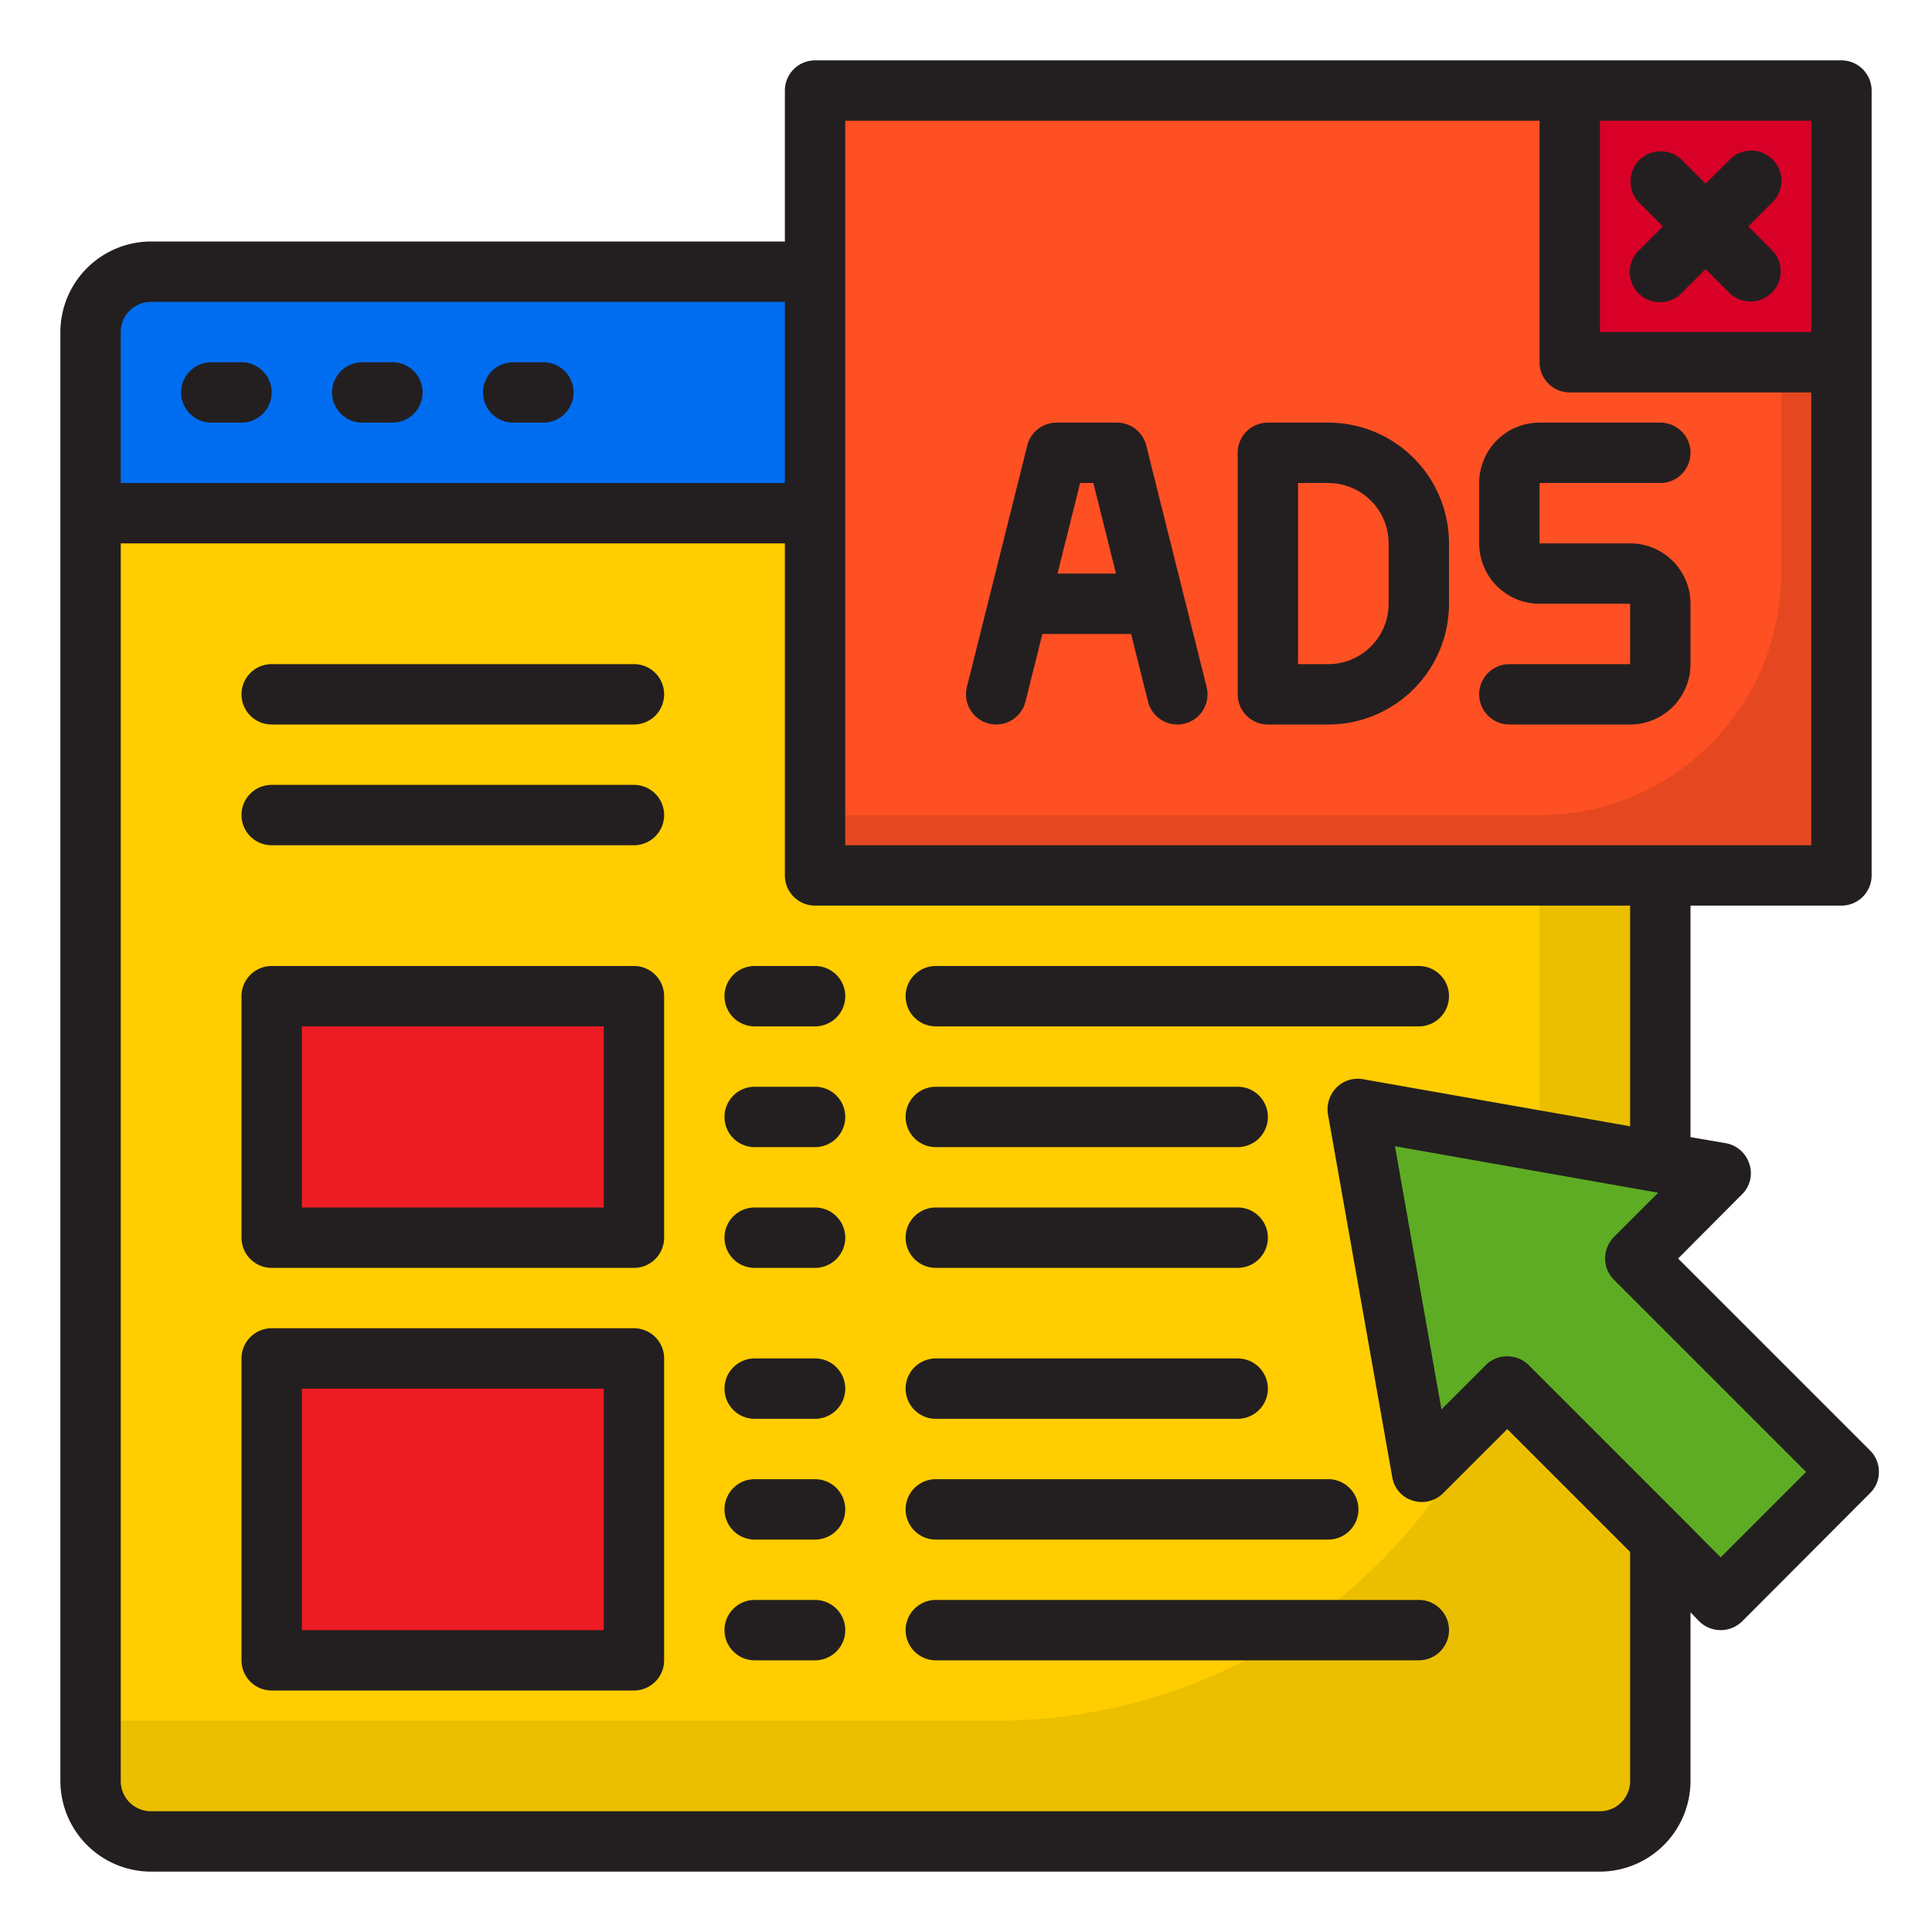
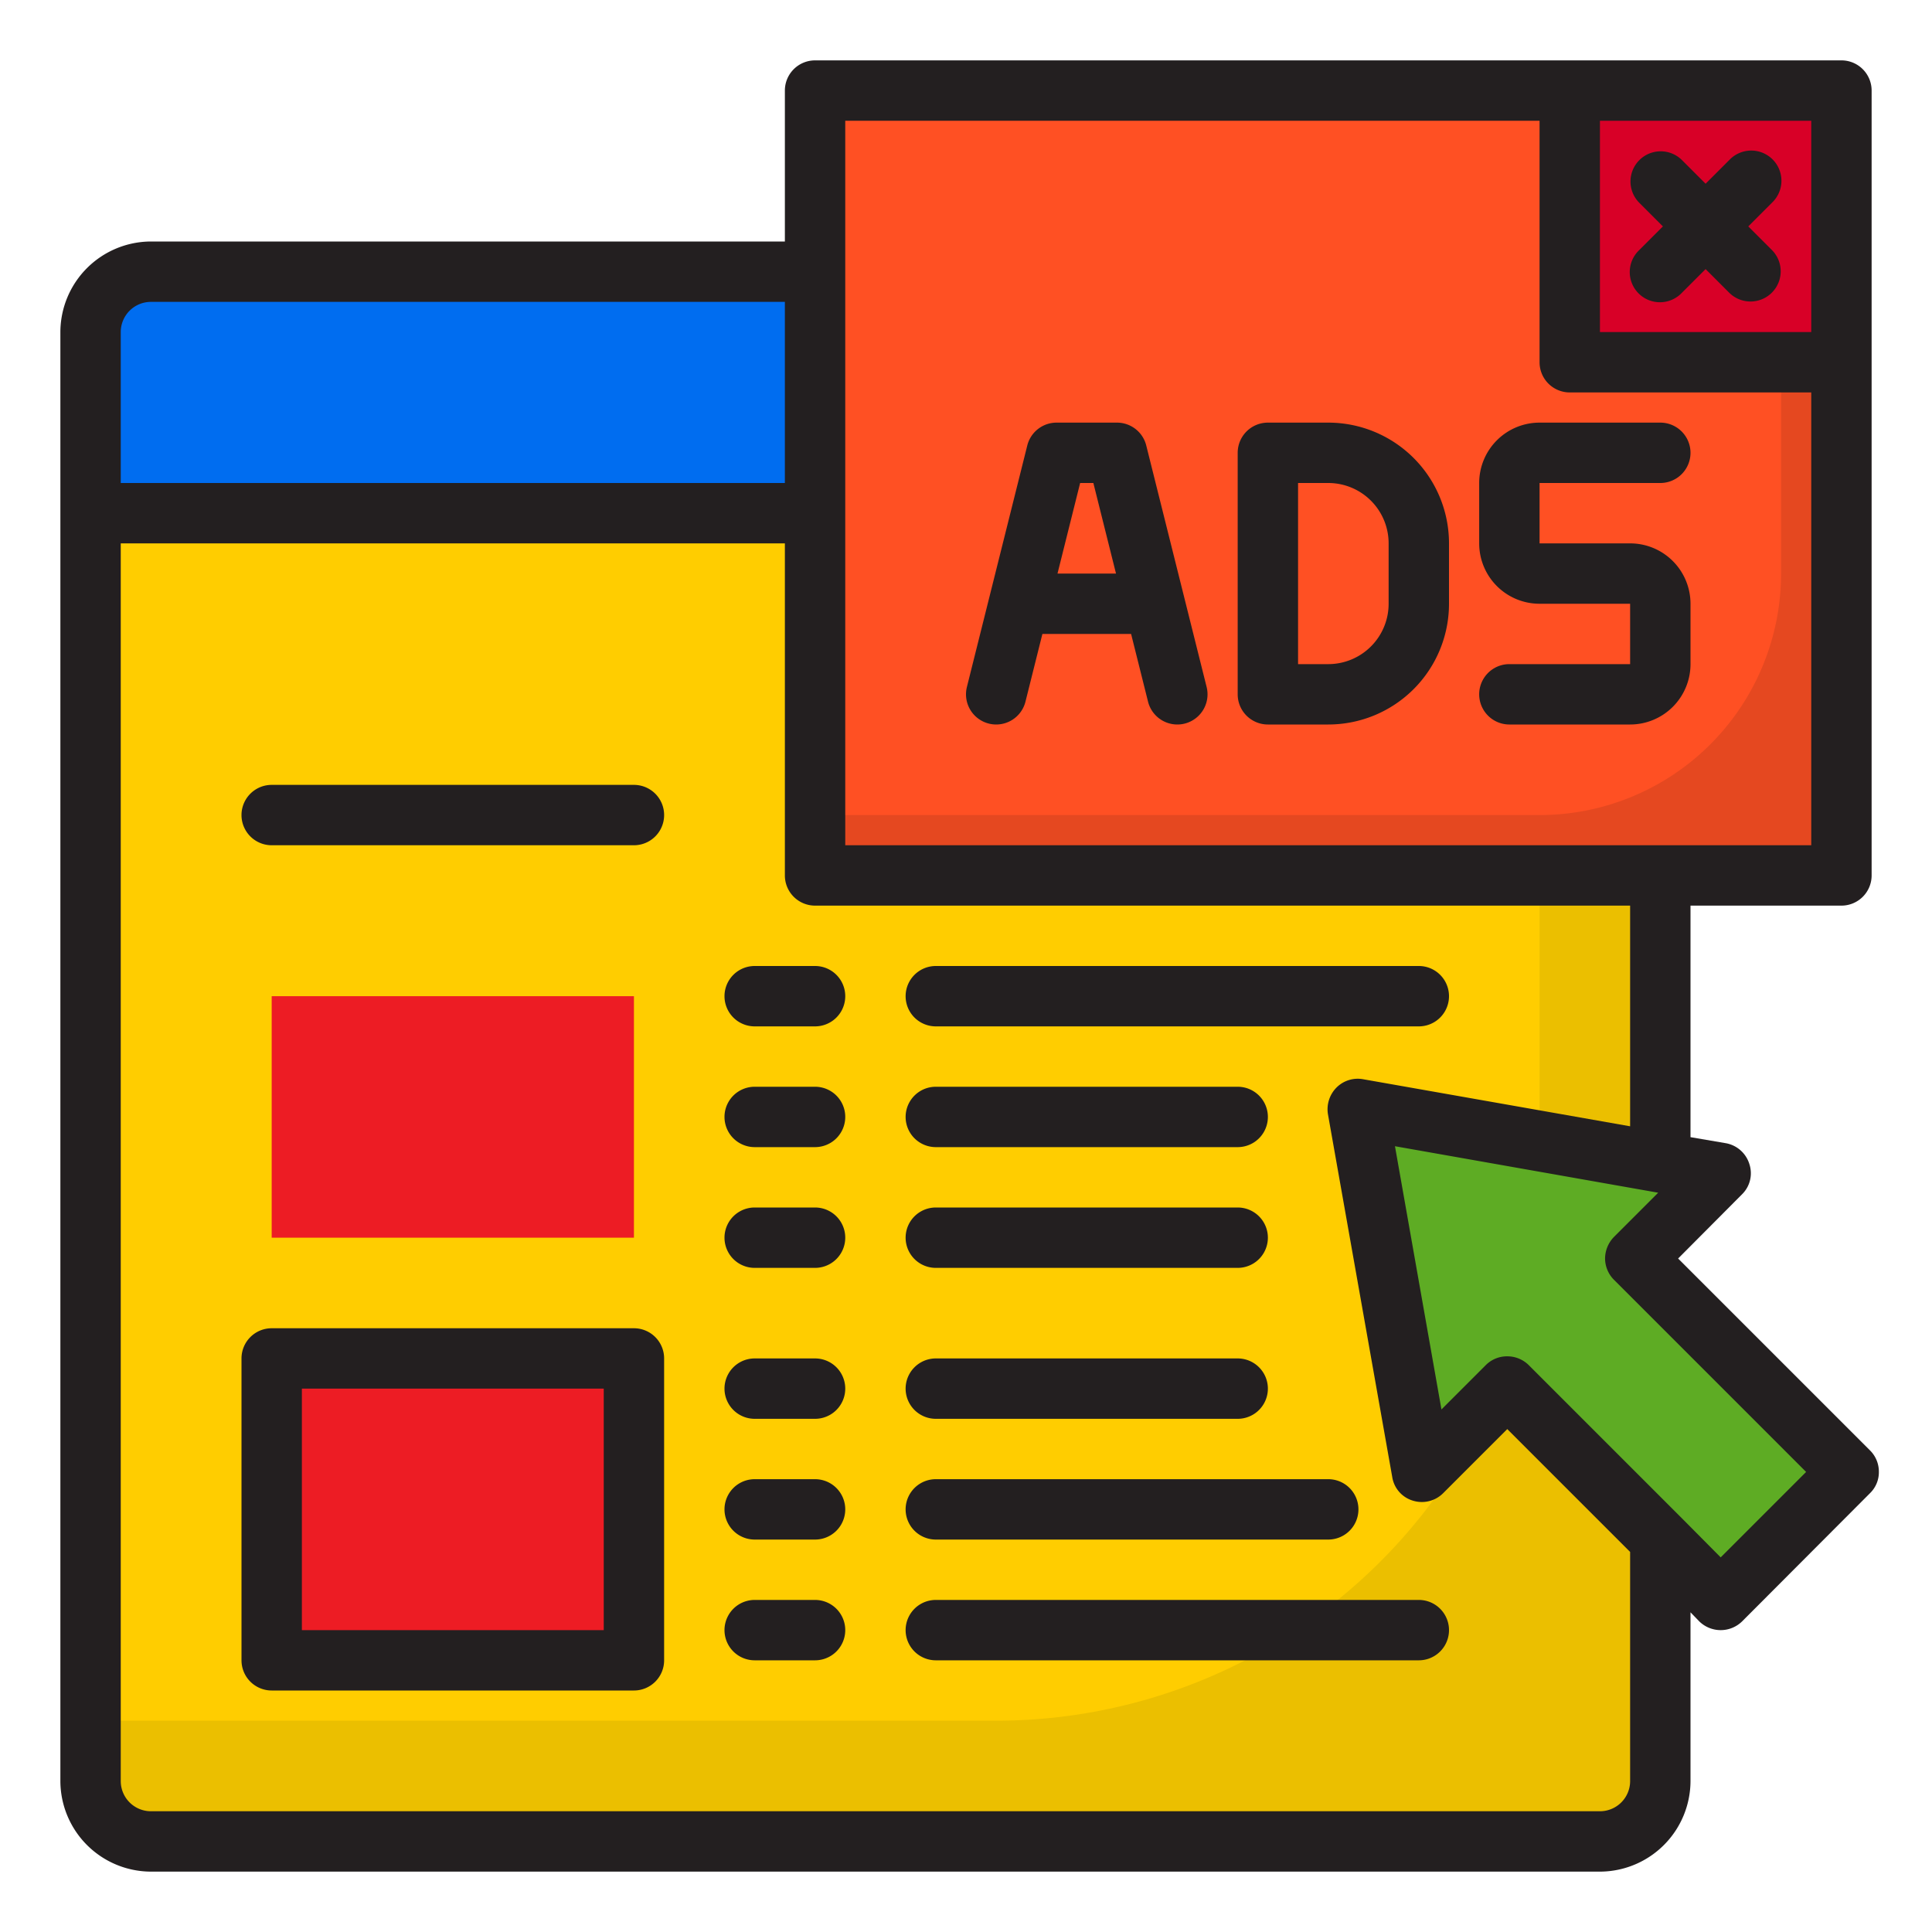
<svg xmlns="http://www.w3.org/2000/svg" height="512" viewBox="0 0 64 64" width="512">
  <g id="Ads">
    <path d="m3 17h52a0 0 0 0 1 0 0v42a2 2 0 0 1 -2 2h-48a2 2 0 0 1 -2-2v-42a0 0 0 0 1 0 0z" fill="#ffcd00" />
    <path d="m51 17v22a18 18 0 0 1 -18 18h-30v2a2 2 0 0 0 2 2h48a2 2 0 0 0 2-2v-42z" fill="#ebbf00" />
    <path d="m53 9h-48a2 2 0 0 0 -2 2v6h52v-6a2 2 0 0 0 -2-2z" fill="#006df0" />
    <path d="m57 38.858-2-.353v.005-.005l-10.021-1.768 2.122 12.02 2.828-2.828 7.071 7.071 4.243-4.243-7.071-7.071z" fill="#5eac24" />
    <path d="m27 3h34v26h-34z" fill="#ff5023" />
    <path d="m59 3v16a8 8 0 0 1 -8 8h-24v2h34v-26z" fill="#e54820" />
    <path d="m9 33h12v8h-12z" fill="#ed1c24" />
    <path d="m9 45h12v10h-12z" fill="#ed1c24" />
    <path d="m52 3h9v9h-9z" fill="#d80027" />
    <g fill="#231f20">
      <path d="m61.95 48.05-6.36-6.36 2.12-2.13a.976.976 0 0 0 .24-1 1 1 0 0 0 -.78-.69l-1.17-.2v-7.67h5a1 1 0 0 0 1-1v-26a1 1 0 0 0 -1-1h-34a1 1 0 0 0 -1 1v5h-21a3.009 3.009 0 0 0 -3 3v48a3.009 3.009 0 0 0 3 3h48a3.009 3.009 0 0 0 3-3v-5.59l.29.3a1.014 1.014 0 0 0 1.42 0l4.24-4.25a.967.967 0 0 0 .29-.7.99.99 0 0 0 -.29-.71zm-8.95-44.05h7v7h-7zm-25 0h23v8a1 1 0 0 0 1 1h8v15h-32zm-24 7a1 1 0 0 1 1-1h21v6h-22zm50 48a1 1 0 0 1 -1 1h-48a1 1 0 0 1 -1-1v-41h22v11a1 1 0 0 0 1 1h27v7.31l-8.85-1.56a.993.993 0 0 0 -.88.28 1.022 1.022 0 0 0 -.28.88l2.13 12.02a.974.974 0 0 0 .68.78 1 1 0 0 0 1.01-.25l2.12-2.12 4.07 4.07zm3-7.41-1.29-1.3-5.07-5.07a1.007 1.007 0 0 0 -.71-.29.99.99 0 0 0 -.71.29l-1.47 1.47-1.54-8.72 8.72 1.54-1.47 1.47a1.033 1.033 0 0 0 -.29.71 1.009 1.009 0 0 0 .29.7l6.37 6.37z" />
-       <path d="m8 12h-1a1 1 0 0 0 0 2h1a1 1 0 0 0 0-2z" />
-       <path d="m13 12h-1a1 1 0 0 0 0 2h1a1 1 0 0 0 0-2z" />
-       <path d="m18 12h-1a1 1 0 0 0 0 2h1a1 1 0 0 0 0-2z" />
      <path d="m32.757 23.97a1 1 0 0 0 1.213-.727l.561-2.243h2.938l.561 2.243a1 1 0 0 0 .97.757.976.976 0 0 0 .244-.03 1 1 0 0 0 .727-1.213l-2-8a1 1 0 0 0 -.971-.757h-2a1 1 0 0 0 -.97.757l-2 8a1 1 0 0 0 .727 1.213zm3.462-7.97.75 3h-1.938l.75-3z" />
      <path d="m42 24h2a4 4 0 0 0 4-4v-2a4 4 0 0 0 -4-4h-2a1 1 0 0 0 -1 1v8a1 1 0 0 0 1 1zm1-8h1a2 2 0 0 1 2 2v2a2 2 0 0 1 -2 2h-1z" />
      <path d="m50 22a1 1 0 0 0 0 2h4a2 2 0 0 0 2-2v-2a2 2 0 0 0 -2-2h-3v-2h4a1 1 0 0 0 0-2h-4a2 2 0 0 0 -2 2v2a2 2 0 0 0 2 2h3v2z" />
      <path d="m55.086 7.5-.793.793a1 1 0 1 0 1.414 1.414l.793-.793.793.793a1 1 0 0 0 1.414-1.414l-.793-.793.793-.793a1 1 0 1 0 -1.414-1.414l-.793.793-.793-.793a1 1 0 0 0 -1.414 1.414z" />
-       <path d="m21 32h-12a1 1 0 0 0 -1 1v8a1 1 0 0 0 1 1h12a1 1 0 0 0 1-1v-8a1 1 0 0 0 -1-1zm-1 8h-10v-6h10z" />
      <path d="m21 44h-12a1 1 0 0 0 -1 1v10a1 1 0 0 0 1 1h12a1 1 0 0 0 1-1v-10a1 1 0 0 0 -1-1zm-1 10h-10v-8h10z" />
      <path d="m27 32h-2a1 1 0 0 0 0 2h2a1 1 0 0 0 0-2z" />
-       <path d="m21 22h-12a1 1 0 0 0 0 2h12a1 1 0 0 0 0-2z" />
      <path d="m21 26h-12a1 1 0 0 0 0 2h12a1 1 0 0 0 0-2z" />
      <path d="m31 34h16a1 1 0 0 0 0-2h-16a1 1 0 0 0 0 2z" />
      <path d="m27 36h-2a1 1 0 0 0 0 2h2a1 1 0 0 0 0-2z" />
      <path d="m31 38h10a1 1 0 0 0 0-2h-10a1 1 0 0 0 0 2z" />
      <path d="m27 40h-2a1 1 0 0 0 0 2h2a1 1 0 0 0 0-2z" />
      <path d="m31 42h10a1 1 0 0 0 0-2h-10a1 1 0 0 0 0 2z" />
      <path d="m27 45h-2a1 1 0 0 0 0 2h2a1 1 0 0 0 0-2z" />
      <path d="m31 47h10a1 1 0 0 0 0-2h-10a1 1 0 0 0 0 2z" />
      <path d="m27 49h-2a1 1 0 0 0 0 2h2a1 1 0 0 0 0-2z" />
      <path d="m31 51h13a1 1 0 0 0 0-2h-13a1 1 0 0 0 0 2z" />
      <path d="m27 53h-2a1 1 0 0 0 0 2h2a1 1 0 0 0 0-2z" />
      <path d="m47 53h-16a1 1 0 0 0 0 2h16a1 1 0 0 0 0-2z" />
    </g>
  </g>
</svg>